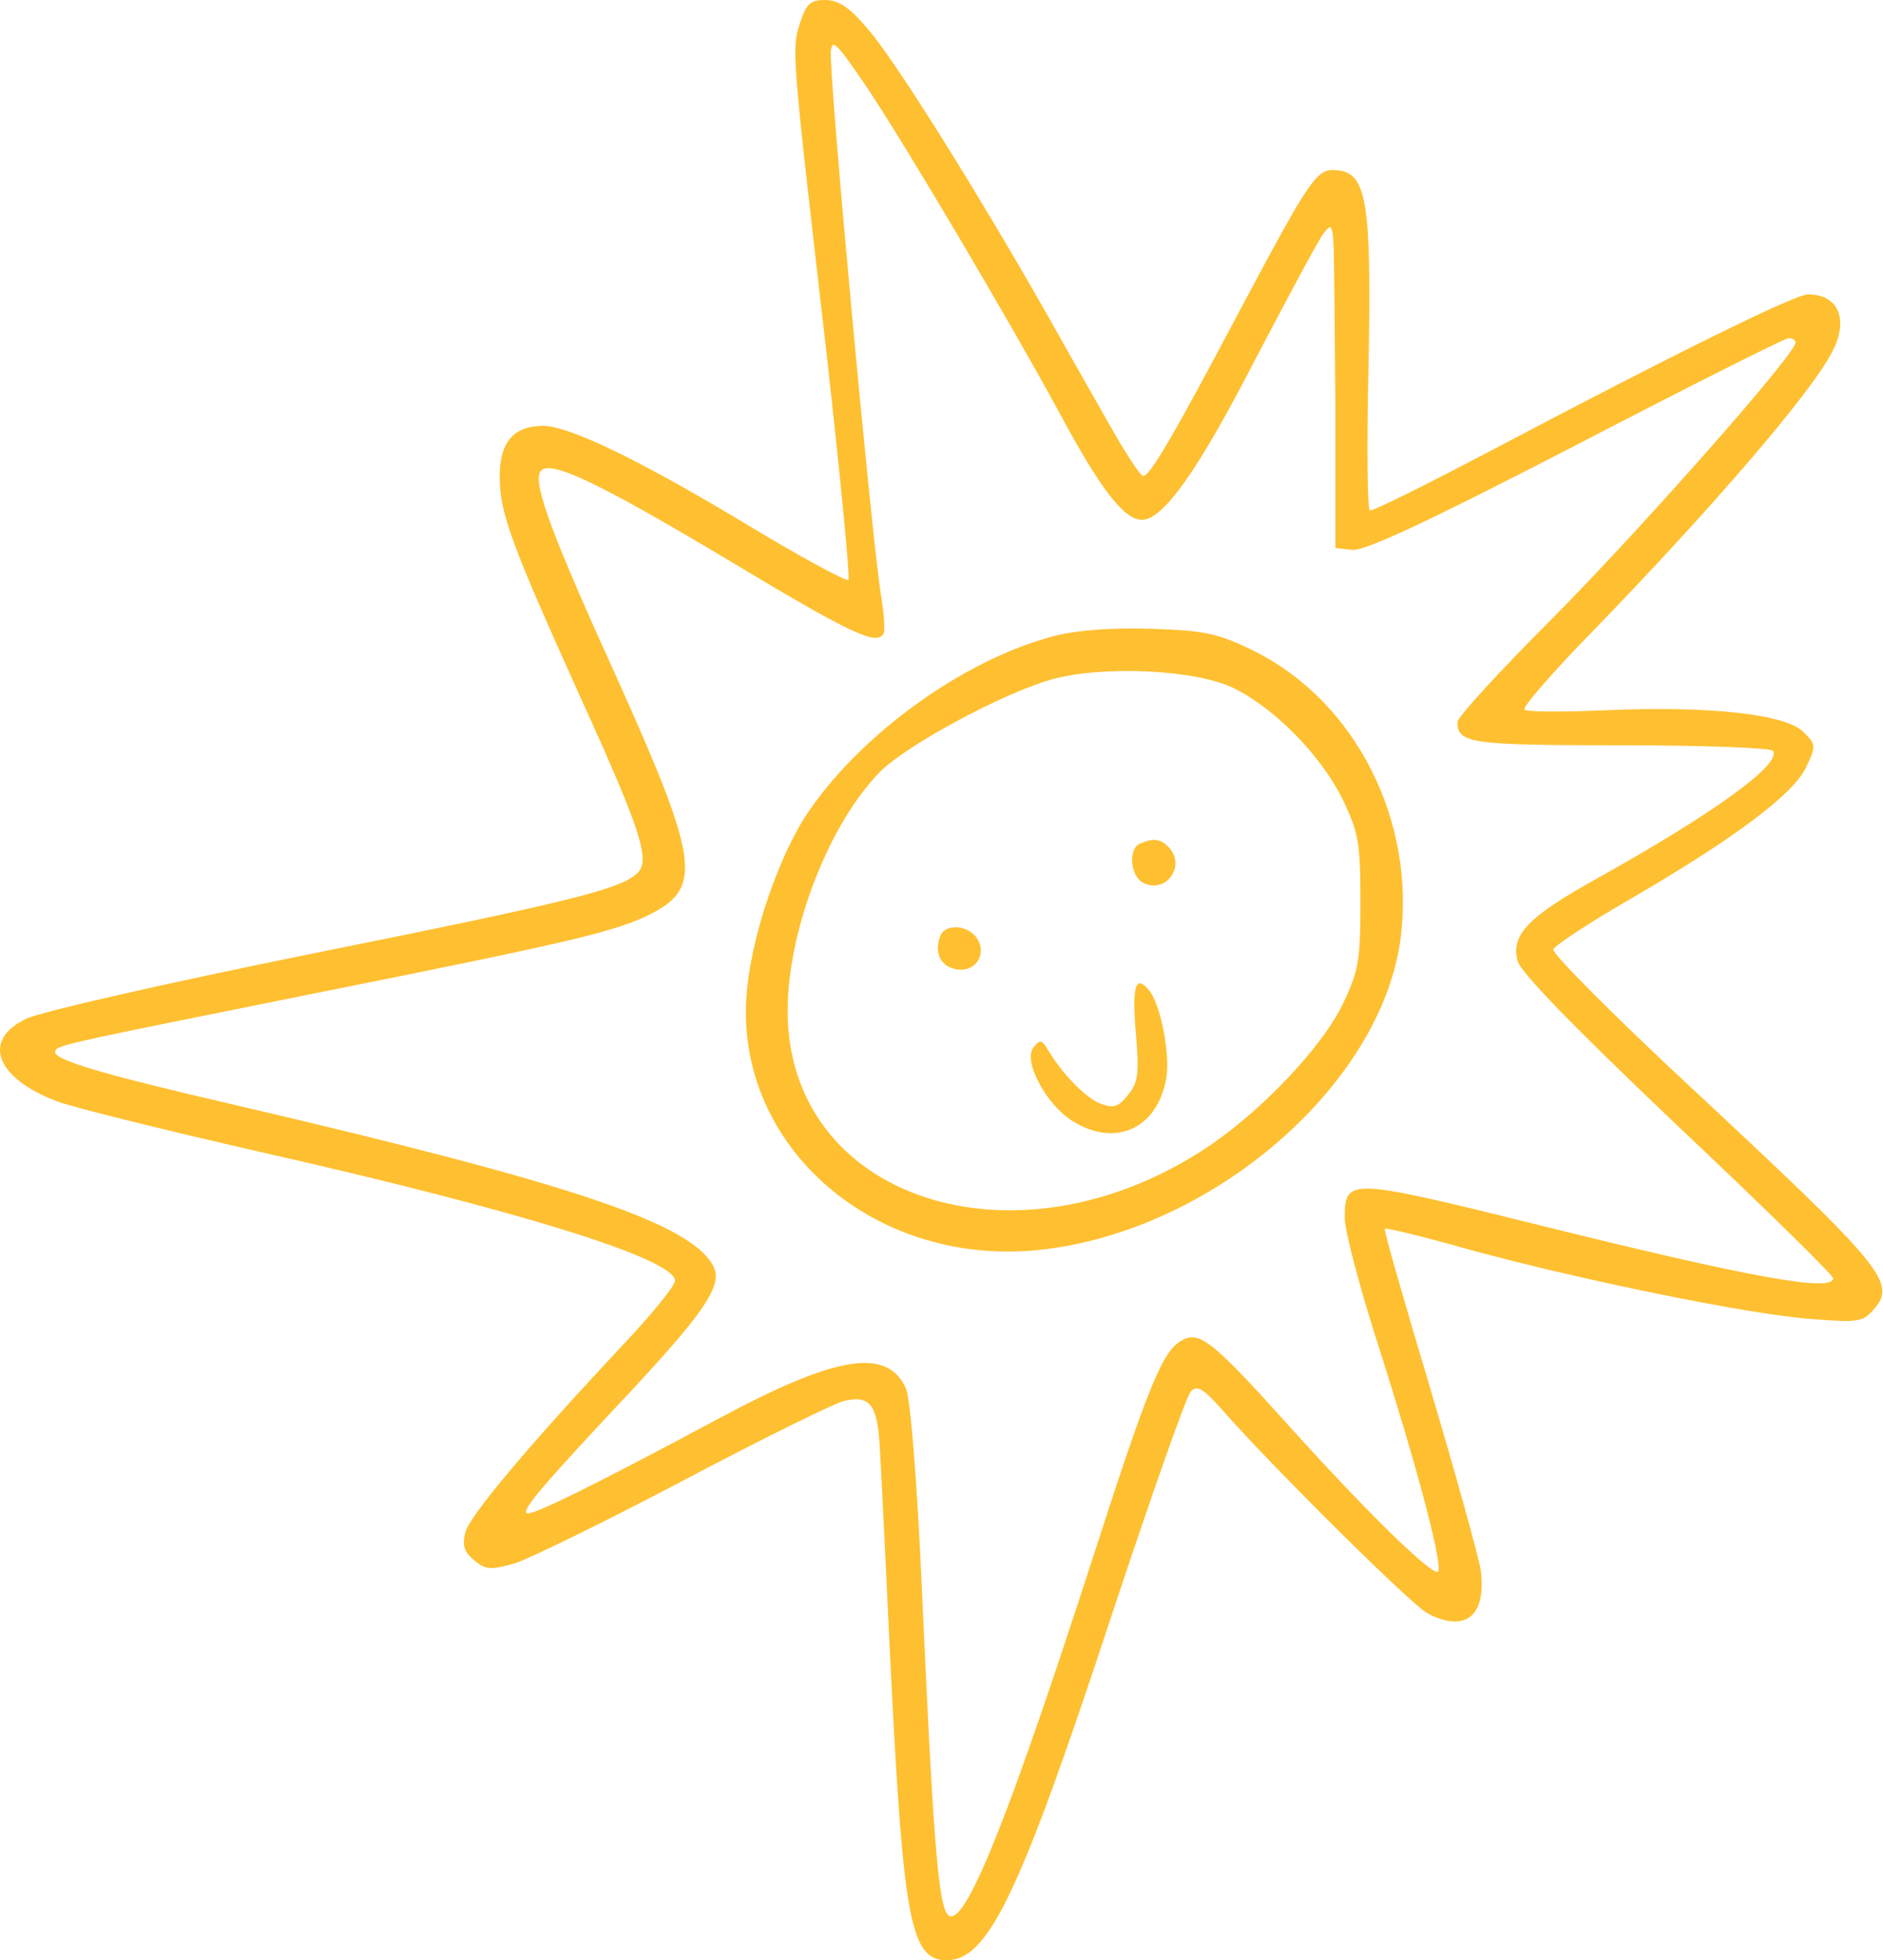
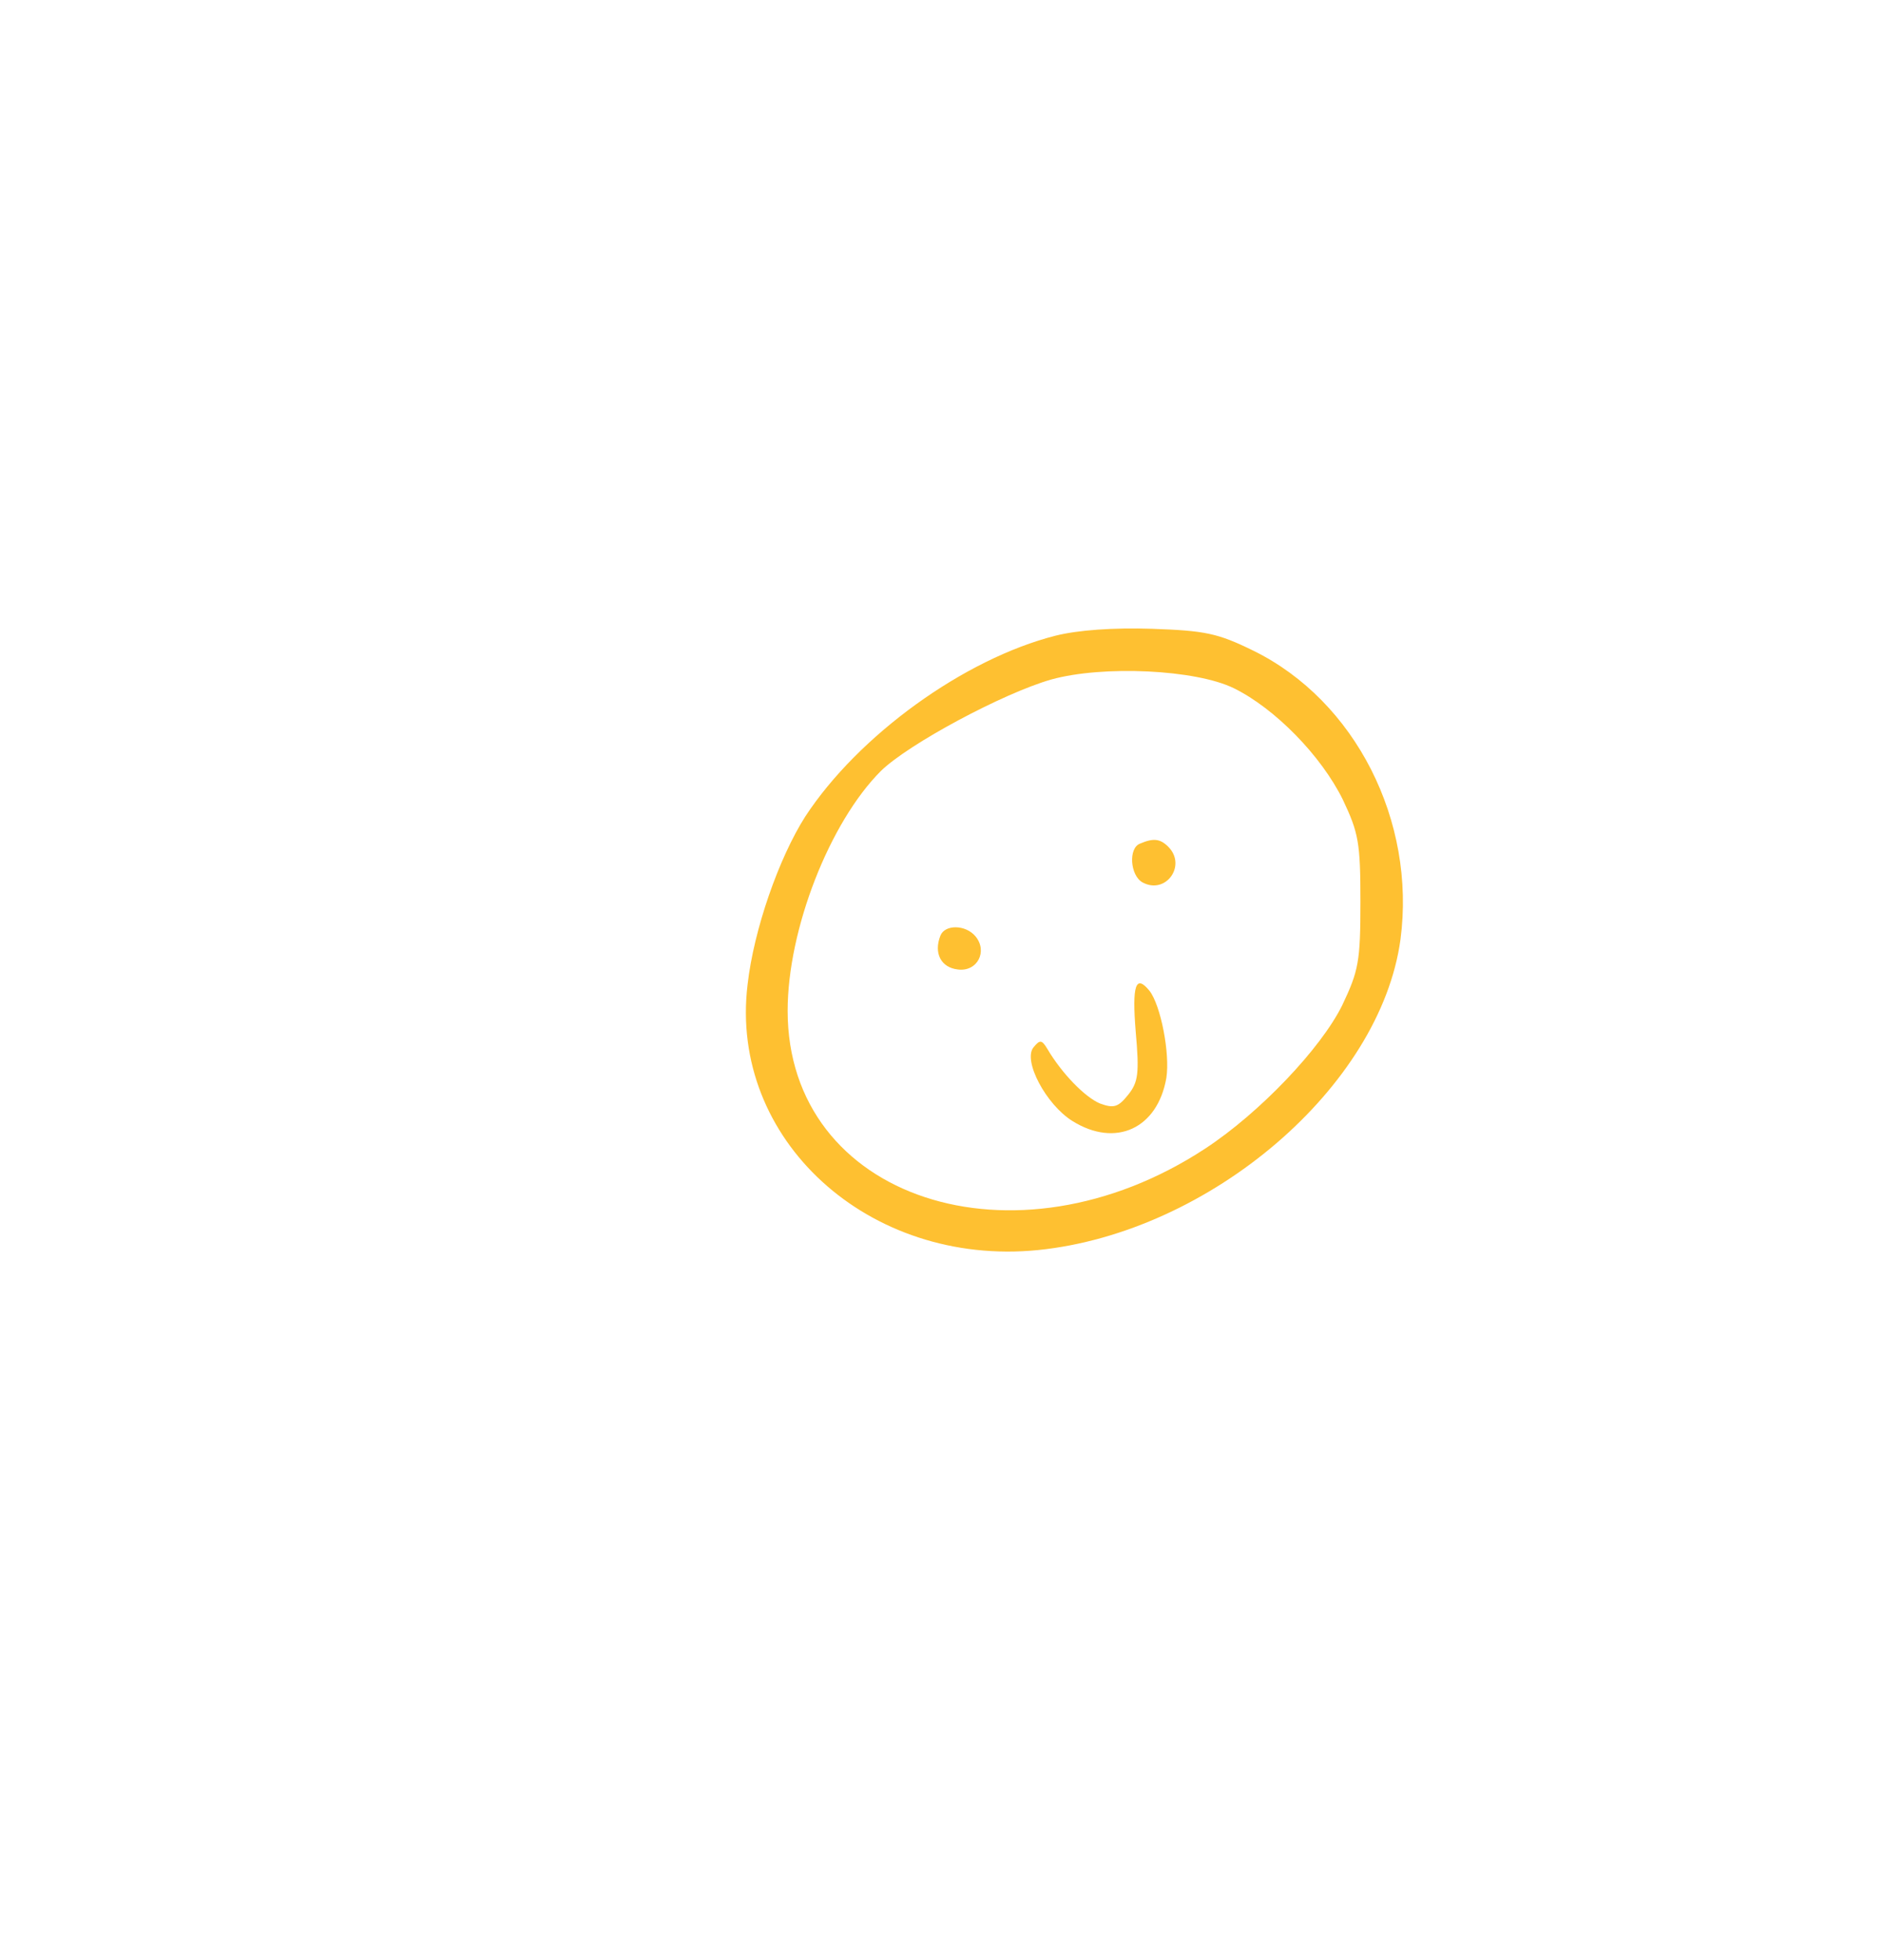
<svg xmlns="http://www.w3.org/2000/svg" width="222" height="231" viewBox="0 0 222 231" fill="none">
-   <path d="M94.337 2.657C93.304 5.83 93.304 5.757 97.437 41.55C99.06 56.016 100.241 68.119 100.02 68.341C99.798 68.562 94.189 65.536 87.621 61.551C75.075 54.023 67.178 50.259 64.078 50.185C60.536 50.185 58.912 52.104 58.912 56.163C58.912 60.444 60.241 64.06 68.654 82.658C75.591 97.935 76.698 101.404 75.149 102.88C73.156 104.799 67.178 106.275 36.329 112.474C19.576 115.869 4.594 119.264 3.044 120.076C-2.196 122.585 -0.498 127.087 6.808 129.818C8.874 130.556 19.576 133.212 30.572 135.722C60.979 142.585 79.577 148.342 79.577 150.925C79.577 151.515 76.994 154.689 73.82 158.084C62.381 170.261 55.37 178.601 54.853 180.593C54.484 182.143 54.706 182.881 55.96 183.914C57.288 185.021 57.879 185.021 60.757 184.21C62.529 183.619 71.606 179.191 80.831 174.32C90.057 169.449 98.47 165.316 99.503 165.095C102.529 164.357 103.415 165.538 103.71 170.261C103.858 172.623 104.448 184.726 105.038 197.199C106.514 226.424 107.4 231 111.607 231C116.478 231 120.168 223.398 131.017 190.483C135.666 176.46 139.873 164.504 140.389 163.988C141.127 163.176 141.866 163.619 144.153 166.202C150.058 172.918 166.368 189.081 168.287 190.114C172.789 192.475 175.298 190.409 174.56 184.948C174.265 183.25 171.608 173.656 168.582 163.471C165.556 153.36 163.12 144.947 163.268 144.799C163.416 144.652 167.918 145.759 173.158 147.235C185.778 150.704 206.147 154.91 213.527 155.427C218.915 155.87 219.579 155.796 220.834 154.394C223.712 151.146 222.31 149.523 198.545 127.382C189.911 119.338 182.973 112.327 183.121 111.884C183.268 111.441 187.401 108.71 192.272 105.906C204.45 98.821 211.461 93.581 212.937 90.407C214.118 87.898 214.118 87.751 212.642 86.274C210.575 84.134 201.35 83.175 189.468 83.691C184.375 83.913 179.947 83.913 179.726 83.618C179.431 83.396 183.121 79.116 187.918 74.245C201.719 60.001 213.38 46.495 215.963 41.55C218.029 37.713 216.774 34.687 213.158 34.687C211.608 34.687 196.996 41.919 176.7 52.621C168.582 56.901 161.792 60.296 161.497 60.149C161.202 60.001 161.128 52.252 161.349 43.026C161.718 23.838 161.128 20.443 157.733 20.074C155.224 19.779 154.707 20.591 145.998 36.901C138.544 50.997 135.592 56.09 134.781 56.09C134.485 56.09 133.009 53.875 131.386 51.071C129.836 48.34 126.293 42.141 123.563 37.27C114.928 22.067 105.26 6.716 102.234 3.321C100.094 0.812 98.839 1.52588e-05 97.289 1.52588e-05C95.518 1.52588e-05 95.075 0.443 94.337 2.657ZM102.381 10.554C107.031 17.565 118.913 37.639 124.817 48.488C129.688 57.566 132.493 61.256 134.633 61.256C137.142 61.256 141.275 55.425 148.065 42.215C151.903 34.908 155.445 28.266 156.035 27.528C156.921 26.347 157.069 26.421 157.216 28.783C157.29 30.185 157.364 38.82 157.438 47.971V64.577L159.43 64.798C160.906 64.946 168.213 61.551 185.778 52.473C199.136 45.536 210.427 39.853 210.87 39.853C211.313 39.853 211.682 40.074 211.682 40.37C211.682 41.772 193.232 62.584 183.047 72.843C176.848 79.042 171.829 84.503 171.829 85.094C171.829 87.603 173.379 87.824 191.091 87.824C200.759 87.824 208.804 88.12 209.025 88.489C210.058 90.038 202.235 95.721 188.508 103.396C180.243 107.972 178.102 110.112 178.914 113.212C179.209 114.541 185.482 120.961 197.734 132.622C207.844 142.142 216.11 150.261 216.11 150.63C216.11 152.327 206.147 150.482 182.014 144.504C158.766 138.748 158.545 138.748 158.545 143.619C158.545 144.947 160.168 151.22 162.161 157.493C167.253 173.361 170.353 185.243 169.467 185.243C168.36 185.243 160.906 177.936 152.05 168.121C142.899 157.936 141.423 156.829 139.356 157.936C137.068 159.191 135.519 162.881 128.655 184.136C119.282 213.066 114.264 225.834 112.123 225.834C110.721 225.834 110.131 219.265 108.728 188.121C108.138 174.468 107.326 164.8 106.81 163.619C104.596 158.748 98.618 159.707 84.743 167.161C69.835 175.132 62.529 178.748 62.086 178.305C61.569 177.863 64.004 174.984 74.337 163.988C83.267 154.394 85.259 151.368 84.079 149.154C81.348 144.135 67.473 139.486 27.915 130.26C12.269 126.644 6.513 124.947 6.513 123.987C6.513 123.175 6.734 123.175 37.51 116.976C67.768 110.924 72.713 109.743 76.772 107.677C82.824 104.577 82.381 101.33 72.713 79.854C65.185 63.322 62.971 57.344 63.636 55.721C64.3 53.875 69.909 56.459 86.071 66.126C100.315 74.688 103.341 76.09 104.153 74.688C104.374 74.392 104.227 72.326 103.858 70.112C102.677 62.51 97.732 9.078 97.953 6.052C98.101 4.502 98.618 5.019 102.381 10.554Z" fill="#FEC031" />
  <path d="M124.448 74.909C113.673 77.64 101.201 86.644 94.927 96.238C91.828 101.109 88.876 109.522 88.138 116.017C85.924 134.246 102.381 149.301 122.382 147.309C142.677 145.242 162.751 128.046 165.113 110.703C166.958 96.754 159.799 82.585 147.77 76.68C143.563 74.614 142.087 74.319 135.814 74.097C131.238 73.95 127.105 74.245 124.448 74.909ZM145.482 81.109C150.279 83.47 155.74 89.005 158.323 94.245C160.168 98.157 160.39 99.264 160.39 106.275C160.39 113.36 160.168 114.393 158.249 118.452C155.74 123.545 148.508 131.146 142.087 135.353C119.577 150.113 92.861 141.257 92.861 119.116C92.861 109.522 97.806 96.902 103.857 90.85C107.105 87.677 118.249 81.699 123.932 80.075C130.057 78.378 140.98 78.894 145.482 81.109Z" fill="#FEC031" />
  <path d="M134.411 99.411C133.009 99.928 133.23 103.175 134.706 103.987C137.437 105.463 139.946 101.994 137.732 99.78C136.773 98.821 135.961 98.747 134.411 99.411Z" fill="#FEC031" />
  <path d="M110.87 110.26C110.058 112.327 110.944 114.024 112.937 114.246C115.224 114.541 116.479 112.105 115.003 110.334C113.822 108.932 111.387 108.932 110.87 110.26Z" fill="#FEC031" />
  <path d="M133.895 121.552C134.338 126.497 134.191 127.53 133.01 129.006C131.829 130.482 131.312 130.629 129.689 130.039C127.917 129.301 125.187 126.497 123.489 123.618C122.825 122.511 122.604 122.511 121.866 123.397C120.537 124.947 123.342 130.187 126.441 132.106C131.534 135.279 136.478 132.991 137.512 127.013C137.954 124.135 136.847 118.452 135.519 116.755C133.895 114.762 133.453 116.091 133.895 121.552Z" fill="#FEC031" />
</svg>